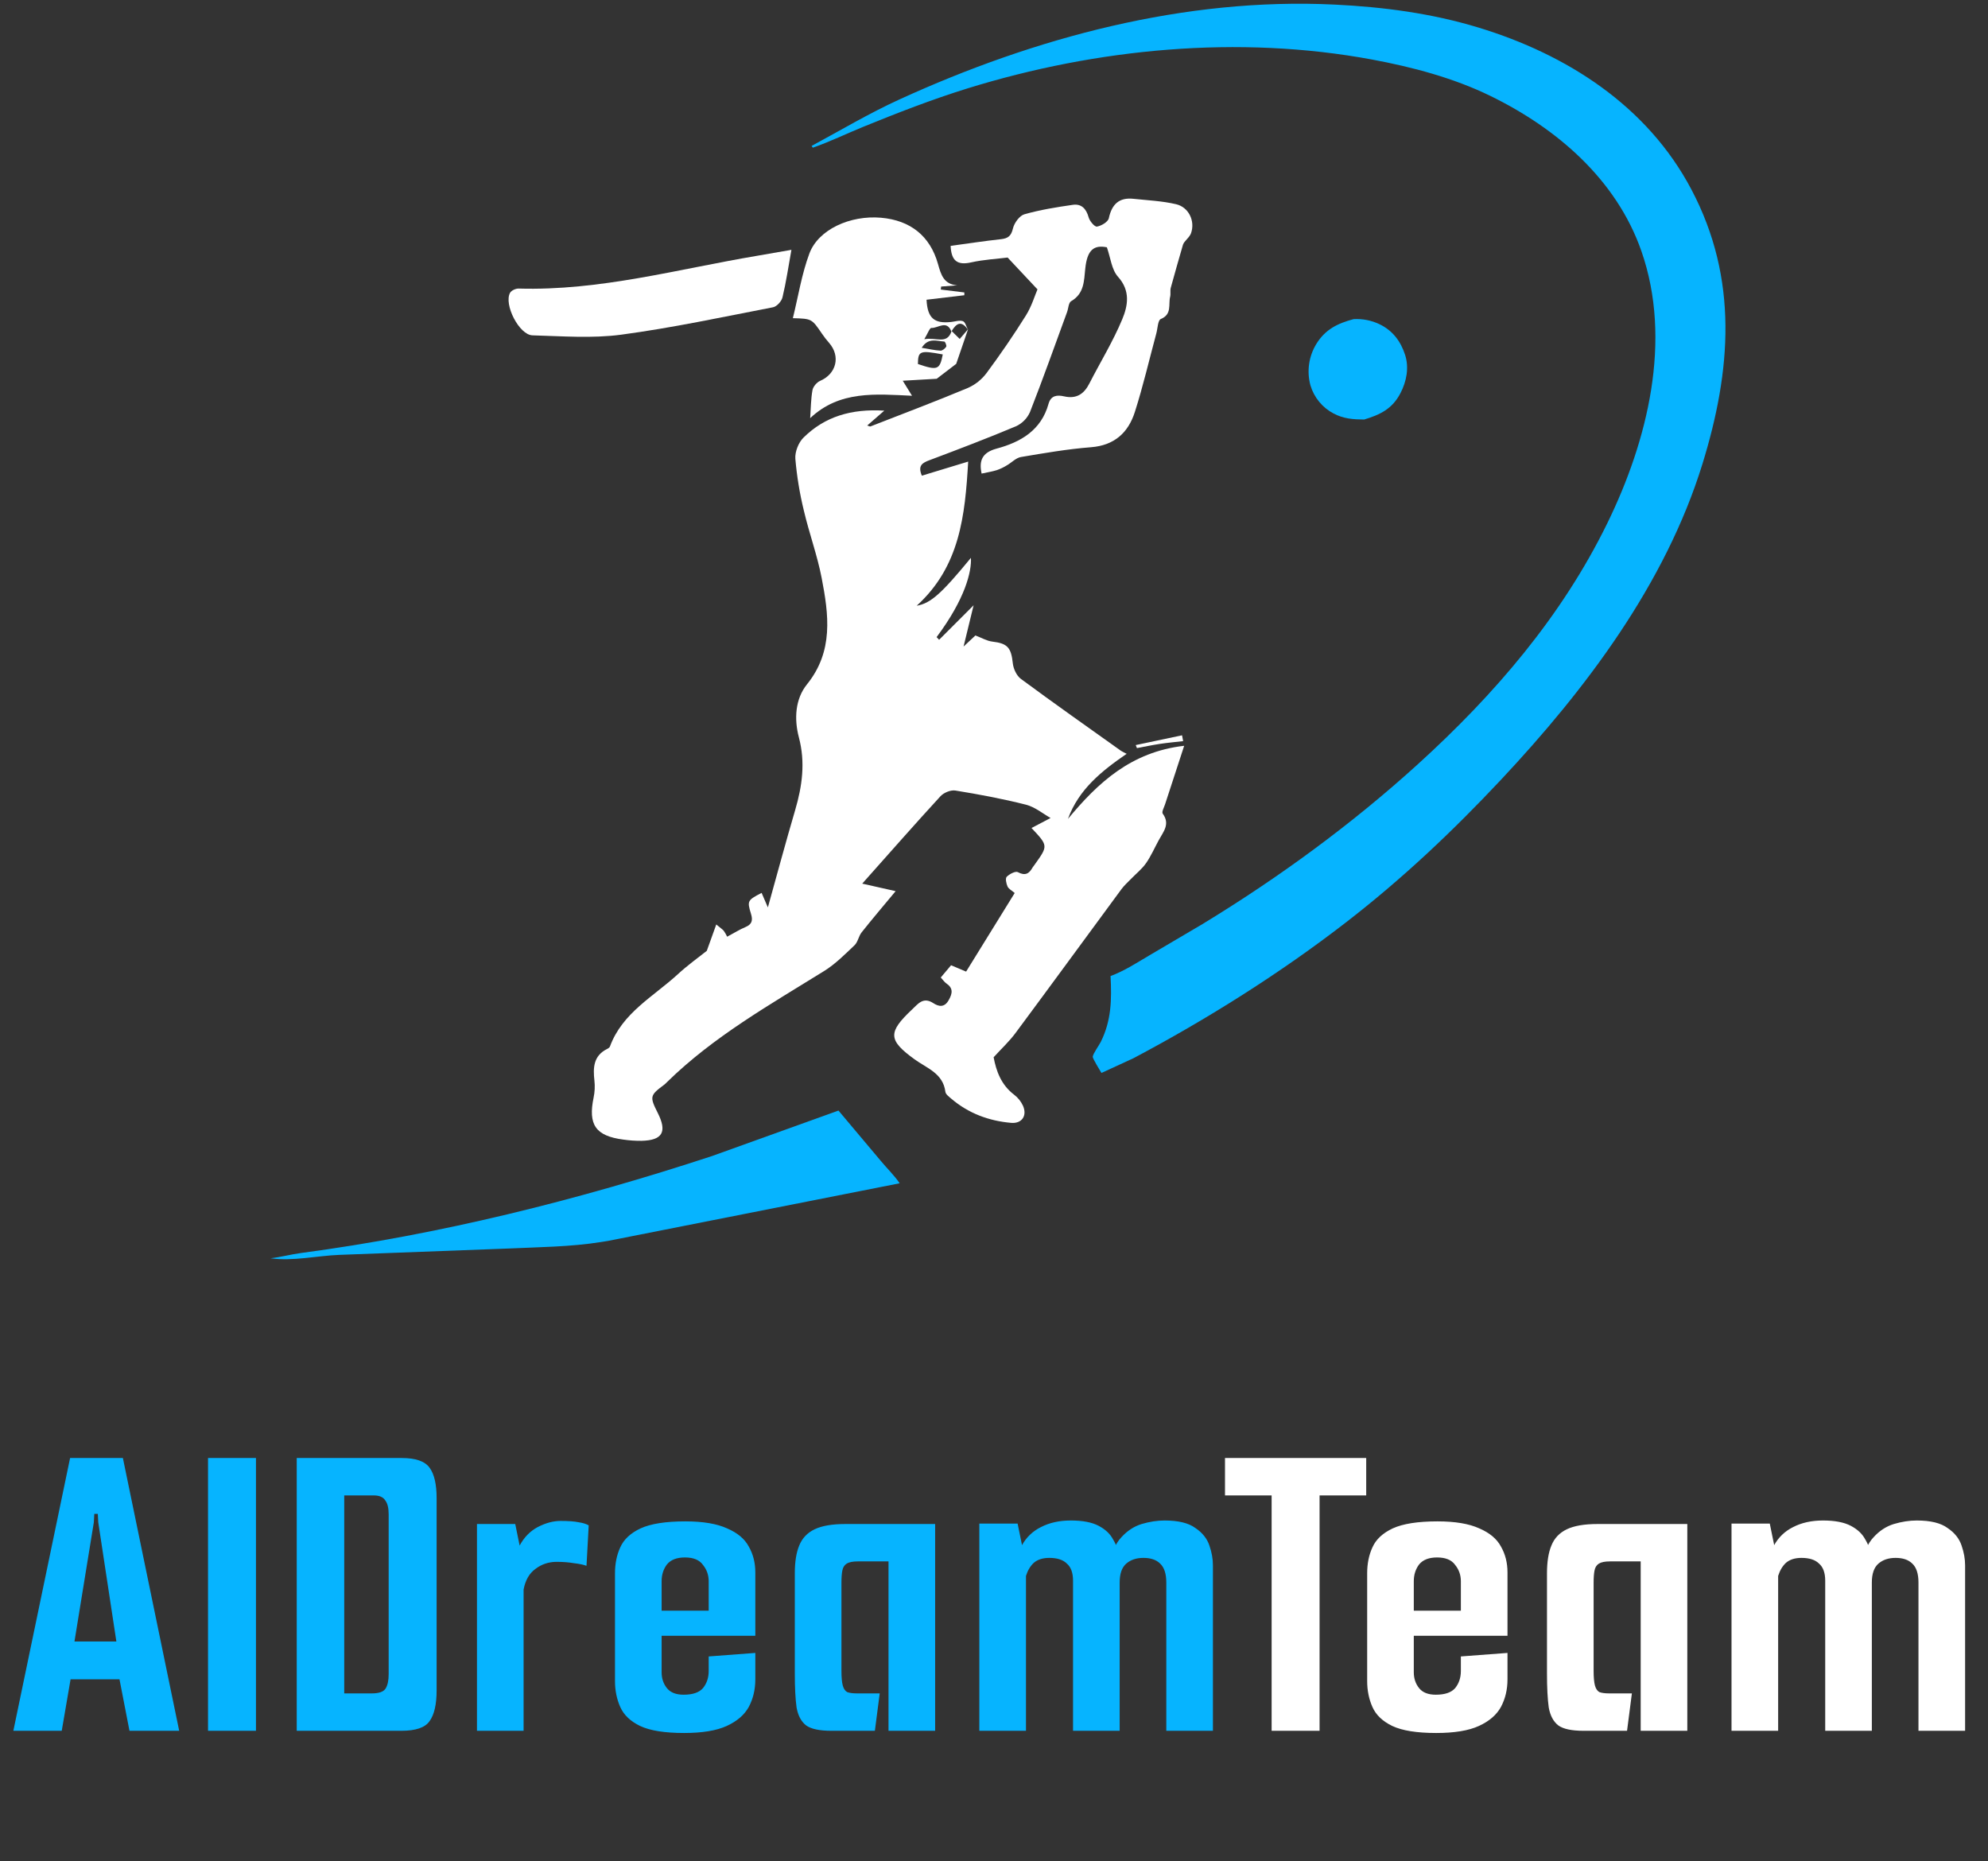
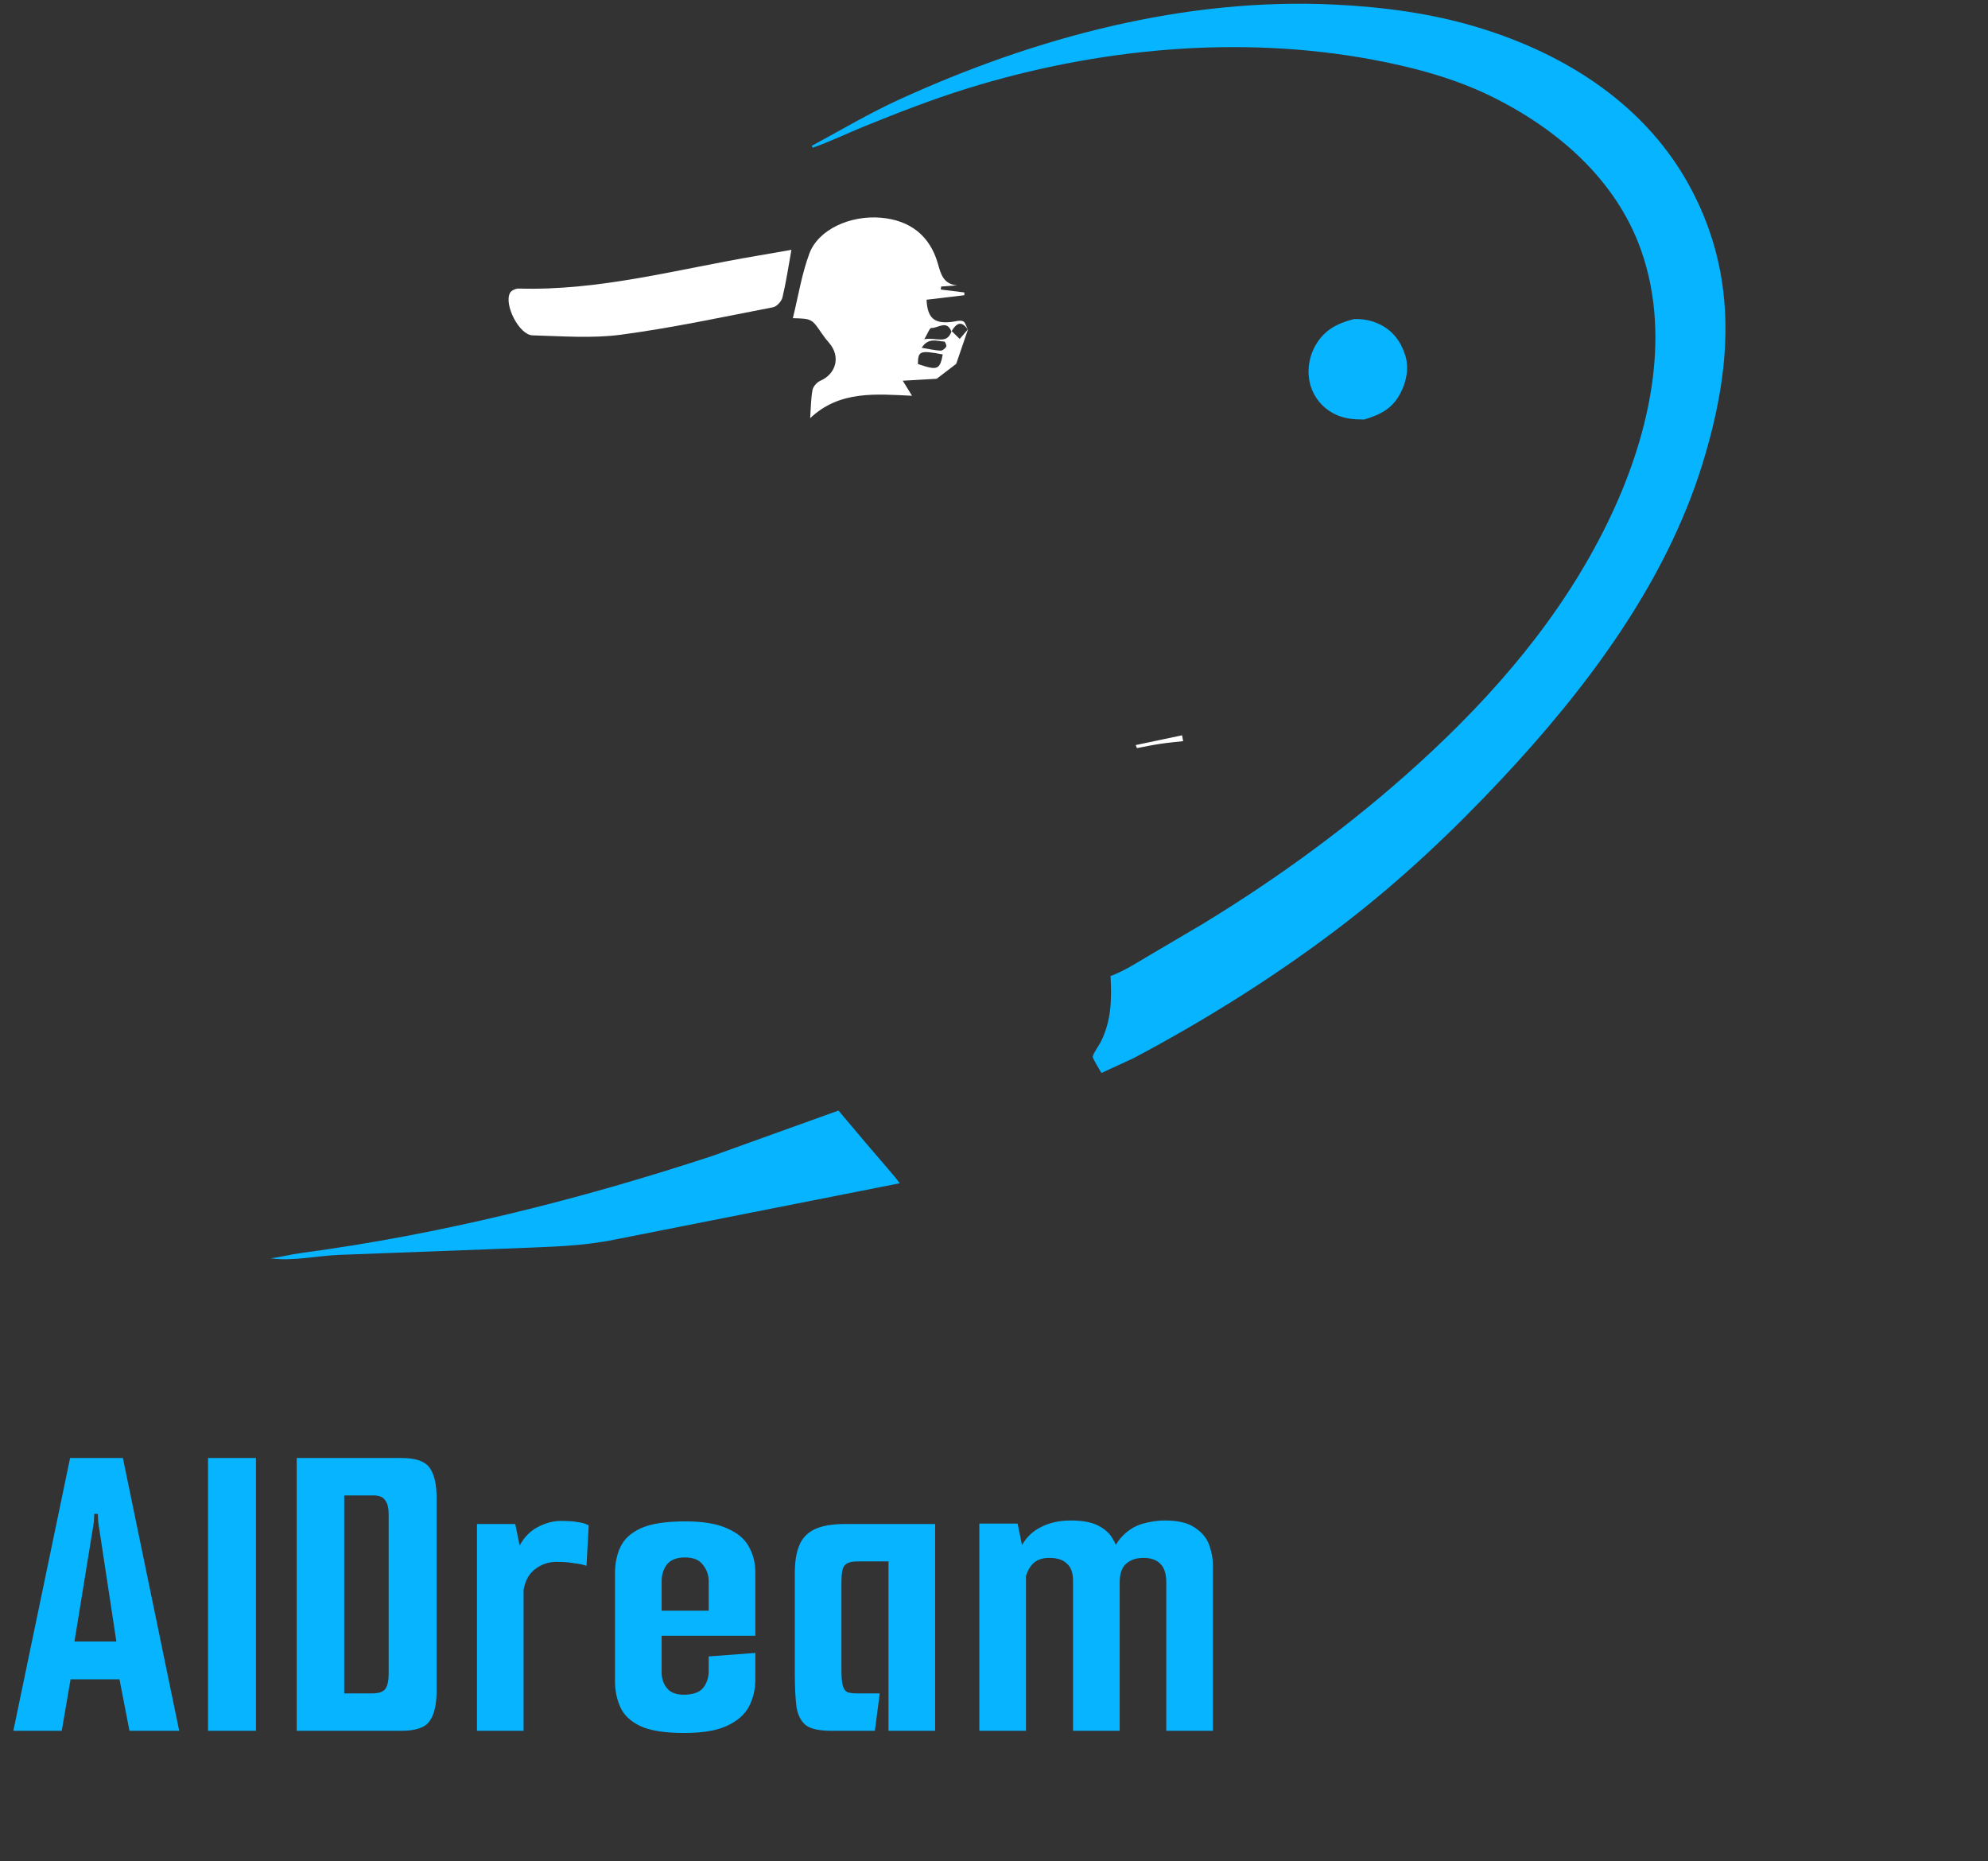
<svg xmlns="http://www.w3.org/2000/svg" width="235" height="220" viewBox="0 0 235 220" fill="none">
  <rect x="0" y="0" width="235" height="220" fill="#333333" stroke="none" />
  <path d="M95.942 17.246C99.381 15.39 102.743 13.39 106.301 11.763C122.321 4.438 140.024 -0.315 157.734 0.541C163.498 0.819 169.234 1.571 174.776 3.259C185.207 6.433 194.724 12.504 199.943 22.404C205.513 32.969 204.661 43.778 201.24 54.85C196.86 69.017 187.458 81.465 177.461 92.129C171.711 98.26 165.788 103.852 159.143 108.992C151.344 115.027 142.677 120.476 133.977 125.08L130.202 126.817C130.038 126.545 129.156 125.109 129.17 124.906C129.198 124.543 129.924 123.545 130.125 123.141C131.384 120.605 131.422 118.134 131.277 115.361C132.89 114.771 134.343 113.816 135.818 112.947L142.129 109.229C151.145 103.745 159.807 97.412 167.625 90.307C176.645 82.109 184.608 72.875 190.006 61.828C194.752 52.119 197.713 40.238 194.028 29.678C191.067 21.191 184.001 15.146 176.142 11.32C171.793 9.203 166.935 7.918 162.194 7.038C146.428 4.111 129.668 5.715 114.389 10.442C110.21 11.736 106.104 13.336 102.053 14.985C100.058 15.8 98.116 16.746 96.081 17.456L95.942 17.246Z" fill="#06B4FF" />
  <path d="M160.01 37.718C161.068 37.659 162.124 37.867 163.08 38.325C164.622 39.069 165.573 40.328 166.096 41.943C166.586 43.461 166.265 45.091 165.544 46.474C164.579 48.326 163.156 49.016 161.256 49.586C159.959 49.575 158.827 49.499 157.643 48.874C156.988 48.531 156.408 48.06 155.938 47.488C155.468 46.917 155.116 46.256 154.905 45.545C154.682 44.725 154.629 43.868 154.749 43.027C154.869 42.185 155.159 41.378 155.602 40.653C156.66 38.925 158.137 38.216 160.01 37.718Z" fill="#06B4FF" />
  <path d="M158.791 38.784L160.473 38.797C161.353 38.92 162.286 39.596 162.741 40.345C163.148 41.013 163.057 41.549 162.854 42.267C162.133 43.159 161.225 43.409 160.14 43.67L157.537 43.482C156.647 43.399 156.217 43.359 155.628 42.651C155.602 42.27 155.658 41.888 155.791 41.531C156.321 40.151 157.517 39.376 158.791 38.784Z" fill="#06B4FF" />
-   <path d="M99.114 131.262L104.093 137.181C104.814 138.061 105.717 138.918 106.347 139.857L71.877 146.668L71.025 146.804C67.483 147.373 63.696 147.401 60.11 147.567L40.096 148.32C37.47 148.422 34.588 149.097 31.982 148.721C33.2 148.586 34.362 148.26 35.575 148.1C52.056 145.908 68.376 141.826 84.168 136.638L99.114 131.262Z" fill="#06B4FF" />
-   <path d="M139.015 24.135C137.376 23.75 135.664 23.678 133.98 23.497C132.295 23.316 131.43 24.135 131.073 25.792C130.979 26.227 130.197 26.691 129.669 26.782C129.398 26.829 128.804 26.133 128.685 25.682C128.404 24.669 127.83 24.064 126.823 24.209C124.895 24.485 122.958 24.797 121.09 25.328C120.514 25.493 119.89 26.357 119.738 27.007C119.528 27.903 119.15 28.179 118.313 28.272C116.321 28.489 114.34 28.794 112.373 29.061C112.452 30.817 113.152 31.376 114.772 31.019C116.32 30.671 117.928 30.595 119.11 30.44C120.295 31.702 121.272 32.74 122.639 34.203C122.321 34.94 121.948 36.21 121.27 37.29C119.813 39.616 118.257 41.887 116.621 44.092C116.043 44.864 115.276 45.473 114.395 45.86C110.592 47.452 106.738 48.899 102.9 50.401C102.834 50.427 102.733 50.358 102.514 50.294C103.126 49.76 103.69 49.27 104.532 48.536C100.62 48.297 97.502 49.239 94.984 51.72C94.393 52.299 93.957 53.402 94.017 54.219C94.193 56.28 94.528 58.323 95.019 60.331C95.643 63.005 96.604 65.607 97.124 68.292C97.964 72.642 98.555 76.963 95.395 80.883C93.991 82.62 93.862 84.985 94.438 87.166C95.216 90.106 94.83 92.909 93.996 95.748C92.863 99.6 91.822 103.481 90.77 107.251C90.583 106.817 90.308 106.177 90.029 105.533C88.369 106.401 88.3 106.471 88.77 107.993C89.019 108.798 88.888 109.255 88.098 109.585C87.44 109.859 86.829 110.247 85.956 110.714C85.846 110.478 85.717 110.251 85.571 110.035C85.427 109.852 85.21 109.72 84.67 109.267C84.278 110.354 83.971 111.209 83.549 112.384C82.619 113.128 81.305 114.062 80.128 115.146C77.245 117.797 73.563 119.704 72.096 123.701C72.05 123.826 71.879 123.923 71.745 123.991C70.149 124.8 70.093 126.192 70.266 127.725C70.339 128.389 70.307 129.061 70.172 129.716C69.499 132.948 70.407 134.268 73.689 134.694C74.404 134.797 75.127 134.846 75.85 134.838C78.316 134.776 78.877 133.783 77.761 131.56C76.78 129.613 76.813 129.472 78.521 128.202C78.641 128.105 78.755 127.999 78.861 127.885C84.352 122.509 90.984 118.767 97.434 114.76C98.751 113.94 99.884 112.794 101.017 111.72C101.413 111.342 101.495 110.649 101.85 110.203C103.088 108.642 104.383 107.123 105.873 105.329L101.923 104.44C105.171 100.793 108.133 97.418 111.169 94.113C111.561 93.688 112.387 93.346 112.935 93.436C115.733 93.893 118.529 94.41 121.275 95.109C122.354 95.384 123.301 96.186 124.191 96.682L121.935 97.866C123.903 99.962 123.903 99.962 122.341 102.148C122.243 102.268 122.152 102.395 122.067 102.525C121.655 103.265 121.192 103.55 120.315 103.08C120.035 102.935 119.322 103.307 119 103.634C118.82 103.819 118.946 104.437 119.103 104.782C119.238 105.071 119.614 105.261 119.947 105.549L114.203 114.838L112.426 114.088C112.014 114.579 111.652 115.007 111.208 115.535C111.507 115.859 111.651 116.09 111.857 116.227C112.697 116.793 112.599 117.407 112.145 118.211C111.625 119.143 110.926 118.957 110.319 118.562C109.133 117.792 108.526 118.646 107.829 119.301C104.931 122.025 104.978 122.935 108.117 125.211C109.558 126.26 111.478 126.848 111.754 129.049C111.79 129.338 112.178 129.628 112.451 129.859C114.488 131.596 116.891 132.486 119.525 132.716C120.789 132.826 121.443 131.878 120.932 130.706C120.695 130.189 120.336 129.738 119.884 129.393C118.316 128.21 117.751 126.534 117.456 124.962C118.397 123.93 119.303 123.095 120.025 122.121C124.227 116.462 128.384 110.768 132.563 105.096C132.891 104.65 133.318 104.275 133.706 103.874C134.298 103.261 134.988 102.716 135.471 102.026C136.063 101.178 136.48 100.21 136.981 99.293C137.51 98.314 138.355 97.412 137.444 96.166C137.3 95.97 137.602 95.429 137.724 95.057C138.444 92.833 139.176 90.609 139.98 88.148C133.703 88.871 129.784 92.517 126.241 96.791C127.517 93.287 130.238 91.118 133.183 89.096C132.95 88.988 132.723 88.868 132.504 88.737C128.552 85.919 124.578 83.124 120.679 80.241C120.172 79.866 119.792 79.048 119.724 78.397C119.526 76.534 119.098 76.045 117.291 75.832C116.649 75.755 116.04 75.384 115.301 75.109L113.902 76.42C114.39 74.414 114.766 72.858 115.088 71.542L111.012 75.617L110.715 75.302C114.127 70.742 114.867 67.504 114.771 65.935C111.312 70.141 110.015 71.321 108.362 71.594C113.464 66.963 114.079 60.948 114.448 54.557L108.972 56.222C108.461 55.013 109.038 54.704 109.88 54.389C113.314 53.099 116.744 51.792 120.125 50.371C120.854 50.028 121.436 49.43 121.76 48.689C123.289 44.781 124.693 40.826 126.137 36.886C126.297 36.452 126.311 35.779 126.615 35.602C128.17 34.696 128.133 33.236 128.291 31.724C128.519 29.54 129.309 28.92 130.844 29.23C131.276 30.454 131.401 31.874 132.161 32.716C133.657 34.378 133.322 36.145 132.662 37.731C131.573 40.351 130.068 42.797 128.771 45.331C128.127 46.595 127.224 47.175 125.784 46.847C124.981 46.664 124.226 46.719 123.945 47.732C123.08 50.864 120.646 52.261 117.814 53.022C116.046 53.499 115.719 54.494 116.035 55.975C116.686 55.83 117.28 55.742 117.846 55.564C118.261 55.417 118.658 55.226 119.032 54.994C119.59 54.674 120.096 54.117 120.682 54.018C123.432 53.554 126.192 53.076 128.967 52.86C131.743 52.645 133.38 51.123 134.155 48.679C135.129 45.627 135.854 42.496 136.69 39.4C136.849 38.811 136.87 37.847 137.218 37.705C138.567 37.151 138.092 35.987 138.323 35.071C138.407 34.735 138.303 34.348 138.394 34.02C138.855 32.32 139.351 30.629 139.835 28.935C139.979 28.479 140.601 28.097 140.792 27.561C141.299 26.117 140.514 24.48 139.015 24.135Z" fill="white" />
+   <path d="M99.114 131.262C104.814 138.061 105.717 138.918 106.347 139.857L71.877 146.668L71.025 146.804C67.483 147.373 63.696 147.401 60.11 147.567L40.096 148.32C37.47 148.422 34.588 149.097 31.982 148.721C33.2 148.586 34.362 148.26 35.575 148.1C52.056 145.908 68.376 141.826 84.168 136.638L99.114 131.262Z" fill="#06B4FF" />
  <path d="M97.156 39.429C97.418 39.814 97.704 40.182 98.012 40.532C99.388 42.112 98.865 44.192 96.944 45.018C96.549 45.189 96.118 45.697 96.042 46.113C95.852 47.157 95.854 48.239 95.771 49.423C99.244 46.137 103.527 46.579 107.81 46.777L106.715 45L110.725 44.769L113.031 43.007C113.5 41.639 113.969 40.272 114.438 38.903L114.405 38.941C114.221 38.594 114.103 38.061 113.828 37.964C113.432 37.819 112.92 38 112.459 38.052C110.421 38.284 109.636 37.589 109.526 35.427L113.994 34.894C113.994 34.784 113.994 34.676 113.994 34.566L111.211 34.223C111.224 34.104 111.238 33.987 111.251 33.868L113.156 33.724C111.557 33.599 111.235 32.477 110.878 31.201C109.944 27.872 107.591 26.031 104.135 25.734C100.509 25.423 96.745 27.113 95.68 29.956C94.771 32.385 94.367 35.003 93.723 37.607C95.965 37.67 95.96 37.673 97.156 39.429ZM114.402 38.947C114.083 39.317 113.765 39.689 113.448 40.061C113.131 39.749 112.813 39.438 112.495 39.129C113.03 38.242 113.629 37.819 114.402 38.947ZM110.094 38.763C110.885 38.801 111.923 37.773 112.462 39.184C112.462 39.173 112.475 39.163 112.481 39.152C111.93 40.769 110.665 39.828 109.261 40.092C109.662 39.427 109.894 38.753 110.094 38.763ZM111.63 40.371C111.725 40.371 111.927 40.862 111.852 40.98C111.708 41.2 111.401 41.456 111.175 41.445C110.482 41.406 109.796 41.245 108.954 41.108C109.731 39.864 110.744 40.318 111.63 40.371ZM111.444 41.892C111.088 43.717 110.826 43.811 108.506 43.025C108.523 41.474 108.735 41.387 111.444 41.892Z" fill="white" />
  <path d="M91.383 36.316C91.827 36.23 92.391 35.608 92.498 35.14C92.93 33.341 93.198 31.502 93.554 29.529C92.183 29.768 90.816 30.01 89.456 30.24C80.113 31.813 70.907 34.389 61.308 34.106C60.969 34.096 60.459 34.326 60.299 34.599C59.525 35.965 61.367 39.592 62.948 39.636C66.443 39.731 69.991 40.015 73.429 39.558C79.452 38.753 85.412 37.471 91.383 36.316Z" fill="white" />
  <path d="M134.253 88.064L134.397 88.42C135.301 88.252 136.202 88.061 137.111 87.923C138.02 87.786 138.943 87.703 139.859 87.598C139.816 87.367 139.773 87.137 139.728 86.909L134.253 88.064Z" fill="white" />
  <path d="M1.578 204.57L8.286 172.33H14.526L21.182 204.57H15.306L13.954 197.602L14.89 198.486H7.714L8.494 197.602L7.298 204.57H1.578ZM8.702 194.638L8.182 194.014H14.578L13.85 194.638L11.614 179.922L11.562 178.934H11.146L11.094 179.922L8.702 194.638ZM24.591 172.33H30.259V204.57H24.591V172.33ZM35.076 172.33H47.504C49.134 172.33 50.226 172.711 50.78 173.474C51.335 174.237 51.612 175.433 51.612 177.062V199.786C51.612 201.45 51.335 202.663 50.78 203.426C50.26 204.189 49.151 204.57 47.452 204.57H35.076V172.33ZM43.968 200.15C44.8 200.15 45.338 199.959 45.58 199.578C45.823 199.197 45.944 198.625 45.944 197.862V178.986C45.944 178.223 45.806 177.669 45.528 177.322C45.286 176.941 44.835 176.75 44.176 176.75H40.692V200.15H43.968ZM56.382 204.57V180.13H60.906L61.426 182.678C61.946 181.707 62.656 180.979 63.558 180.494C64.494 180.009 65.395 179.766 66.262 179.766C67.198 179.766 67.908 179.818 68.394 179.922C68.879 179.991 69.278 180.113 69.59 180.286L69.33 185.07C68.948 184.931 68.446 184.827 67.822 184.758C67.232 184.654 66.556 184.602 65.794 184.602C64.858 184.602 64.026 184.879 63.298 185.434C62.57 185.954 62.102 186.769 61.894 187.878V204.57H56.382ZM80.862 204.83C78.574 204.83 76.841 204.553 75.662 203.998C74.518 203.443 73.738 202.698 73.322 201.762C72.906 200.826 72.698 199.803 72.698 198.694V185.954C72.698 184.81 72.906 183.787 73.322 182.886C73.738 181.95 74.536 181.205 75.714 180.65C76.928 180.095 78.696 179.818 81.018 179.818C83.098 179.818 84.745 180.095 85.958 180.65C87.172 181.17 88.021 181.881 88.506 182.782C89.026 183.683 89.286 184.706 89.286 185.85V190.738L83.774 191.102V186.89C83.774 186.162 83.549 185.521 83.098 184.966C82.682 184.377 81.972 184.082 80.966 184.082C79.996 184.082 79.285 184.359 78.834 184.914C78.418 185.469 78.21 186.127 78.21 186.89V197.654C78.21 198.382 78.418 199.006 78.834 199.526C79.25 200.046 79.909 200.306 80.81 200.306C81.885 200.306 82.648 200.046 83.098 199.526C83.549 198.971 83.774 198.295 83.774 197.498V195.782L89.286 195.366V198.486C89.286 199.699 89.026 200.791 88.506 201.762C87.986 202.698 87.12 203.443 85.906 203.998C84.693 204.553 83.012 204.83 80.862 204.83ZM73.322 193.338V190.374H89.286V193.338H73.322ZM98.27 204.57C96.883 204.57 95.895 204.362 95.306 203.946C94.717 203.495 94.335 202.785 94.162 201.814C94.023 200.809 93.954 199.474 93.954 197.81V185.954C93.954 184.602 94.127 183.51 94.474 182.678C94.821 181.811 95.427 181.17 96.294 180.754C97.161 180.338 98.374 180.13 99.934 180.13H110.542V204.57H105.03V184.55H101.39C100.801 184.55 100.367 184.637 100.09 184.81C99.813 184.983 99.639 185.261 99.57 185.642C99.501 185.989 99.466 186.474 99.466 187.098V197.446C99.466 198.243 99.518 198.833 99.622 199.214C99.726 199.595 99.899 199.855 100.142 199.994C100.419 200.098 100.801 200.15 101.286 200.15H103.99L103.418 204.57H98.27ZM115.767 204.57V180.078H120.291L120.811 182.626C121.331 181.69 122.077 180.979 123.047 180.494C124.053 179.974 125.231 179.714 126.583 179.714C127.97 179.714 129.062 179.922 129.859 180.338C130.657 180.754 131.229 181.291 131.575 181.95C131.957 182.574 132.182 183.25 132.251 183.978L131.107 185.018C131.385 183.527 131.87 182.418 132.563 181.69C133.257 180.927 134.054 180.407 134.955 180.13C135.891 179.853 136.793 179.714 137.659 179.714C139.289 179.714 140.502 180.009 141.299 180.598C142.131 181.153 142.686 181.846 142.963 182.678C143.241 183.475 143.379 184.255 143.379 185.018V204.57H137.867V187.046C137.867 186.006 137.625 185.261 137.139 184.81C136.689 184.359 136.03 184.134 135.163 184.134C134.331 184.134 133.655 184.359 133.135 184.81C132.615 185.261 132.355 186.006 132.355 187.046V204.57H126.843V186.838C126.843 185.902 126.601 185.226 126.115 184.81C125.665 184.359 124.971 184.134 124.035 184.134C123.273 184.134 122.666 184.325 122.215 184.706C121.799 185.087 121.487 185.607 121.279 186.266V204.57H115.767Z" fill="#06B4FF" />
-   <path d="M150.318 176.75H144.806V172.33H161.498V176.75H155.986V204.57H150.318V176.75ZM169.776 204.83C167.488 204.83 165.755 204.553 164.576 203.998C163.432 203.443 162.652 202.698 162.236 201.762C161.82 200.826 161.612 199.803 161.612 198.694V185.954C161.612 184.81 161.82 183.787 162.236 182.886C162.652 181.95 163.449 181.205 164.628 180.65C165.841 180.095 167.609 179.818 169.932 179.818C172.012 179.818 173.659 180.095 174.872 180.65C176.085 181.17 176.935 181.881 177.42 182.782C177.94 183.683 178.2 184.706 178.2 185.85V190.738L172.688 191.102V186.89C172.688 186.162 172.463 185.521 172.012 184.966C171.596 184.377 170.885 184.082 169.88 184.082C168.909 184.082 168.199 184.359 167.748 184.914C167.332 185.469 167.124 186.127 167.124 186.89V197.654C167.124 198.382 167.332 199.006 167.748 199.526C168.164 200.046 168.823 200.306 169.724 200.306C170.799 200.306 171.561 200.046 172.012 199.526C172.463 198.971 172.688 198.295 172.688 197.498V195.782L178.2 195.366V198.486C178.2 199.699 177.94 200.791 177.42 201.762C176.9 202.698 176.033 203.443 174.82 203.998C173.607 204.553 171.925 204.83 169.776 204.83ZM162.236 193.338V190.374H178.2V193.338H162.236ZM187.184 204.57C185.797 204.57 184.809 204.362 184.22 203.946C183.631 203.495 183.249 202.785 183.076 201.814C182.937 200.809 182.868 199.474 182.868 197.81V185.954C182.868 184.602 183.041 183.51 183.388 182.678C183.735 181.811 184.341 181.17 185.208 180.754C186.075 180.338 187.288 180.13 188.848 180.13H199.456V204.57H193.944V184.55H190.304C189.715 184.55 189.281 184.637 189.004 184.81C188.727 184.983 188.553 185.261 188.484 185.642C188.415 185.989 188.38 186.474 188.38 187.098V197.446C188.38 198.243 188.432 198.833 188.536 199.214C188.64 199.595 188.813 199.855 189.056 199.994C189.333 200.098 189.715 200.15 190.2 200.15H192.904L192.332 204.57H187.184ZM204.681 204.57V180.078H209.205L209.725 182.626C210.245 181.69 210.99 180.979 211.961 180.494C212.966 179.974 214.145 179.714 215.497 179.714C216.884 179.714 217.976 179.922 218.773 180.338C219.57 180.754 220.142 181.291 220.489 181.95C220.87 182.574 221.096 183.25 221.165 183.978L220.021 185.018C220.298 183.527 220.784 182.418 221.477 181.69C222.17 180.927 222.968 180.407 223.869 180.13C224.805 179.853 225.706 179.714 226.573 179.714C228.202 179.714 229.416 180.009 230.213 180.598C231.045 181.153 231.6 181.846 231.877 182.678C232.154 183.475 232.293 184.255 232.293 185.018V204.57H226.781V187.046C226.781 186.006 226.538 185.261 226.053 184.81C225.602 184.359 224.944 184.134 224.077 184.134C223.245 184.134 222.569 184.359 222.049 184.81C221.529 185.261 221.269 186.006 221.269 187.046V204.57H215.757V186.838C215.757 185.902 215.514 185.226 215.029 184.81C214.578 184.359 213.885 184.134 212.949 184.134C212.186 184.134 211.58 184.325 211.129 184.706C210.713 185.087 210.401 185.607 210.193 186.266V204.57H204.681Z" fill="white" />
</svg>